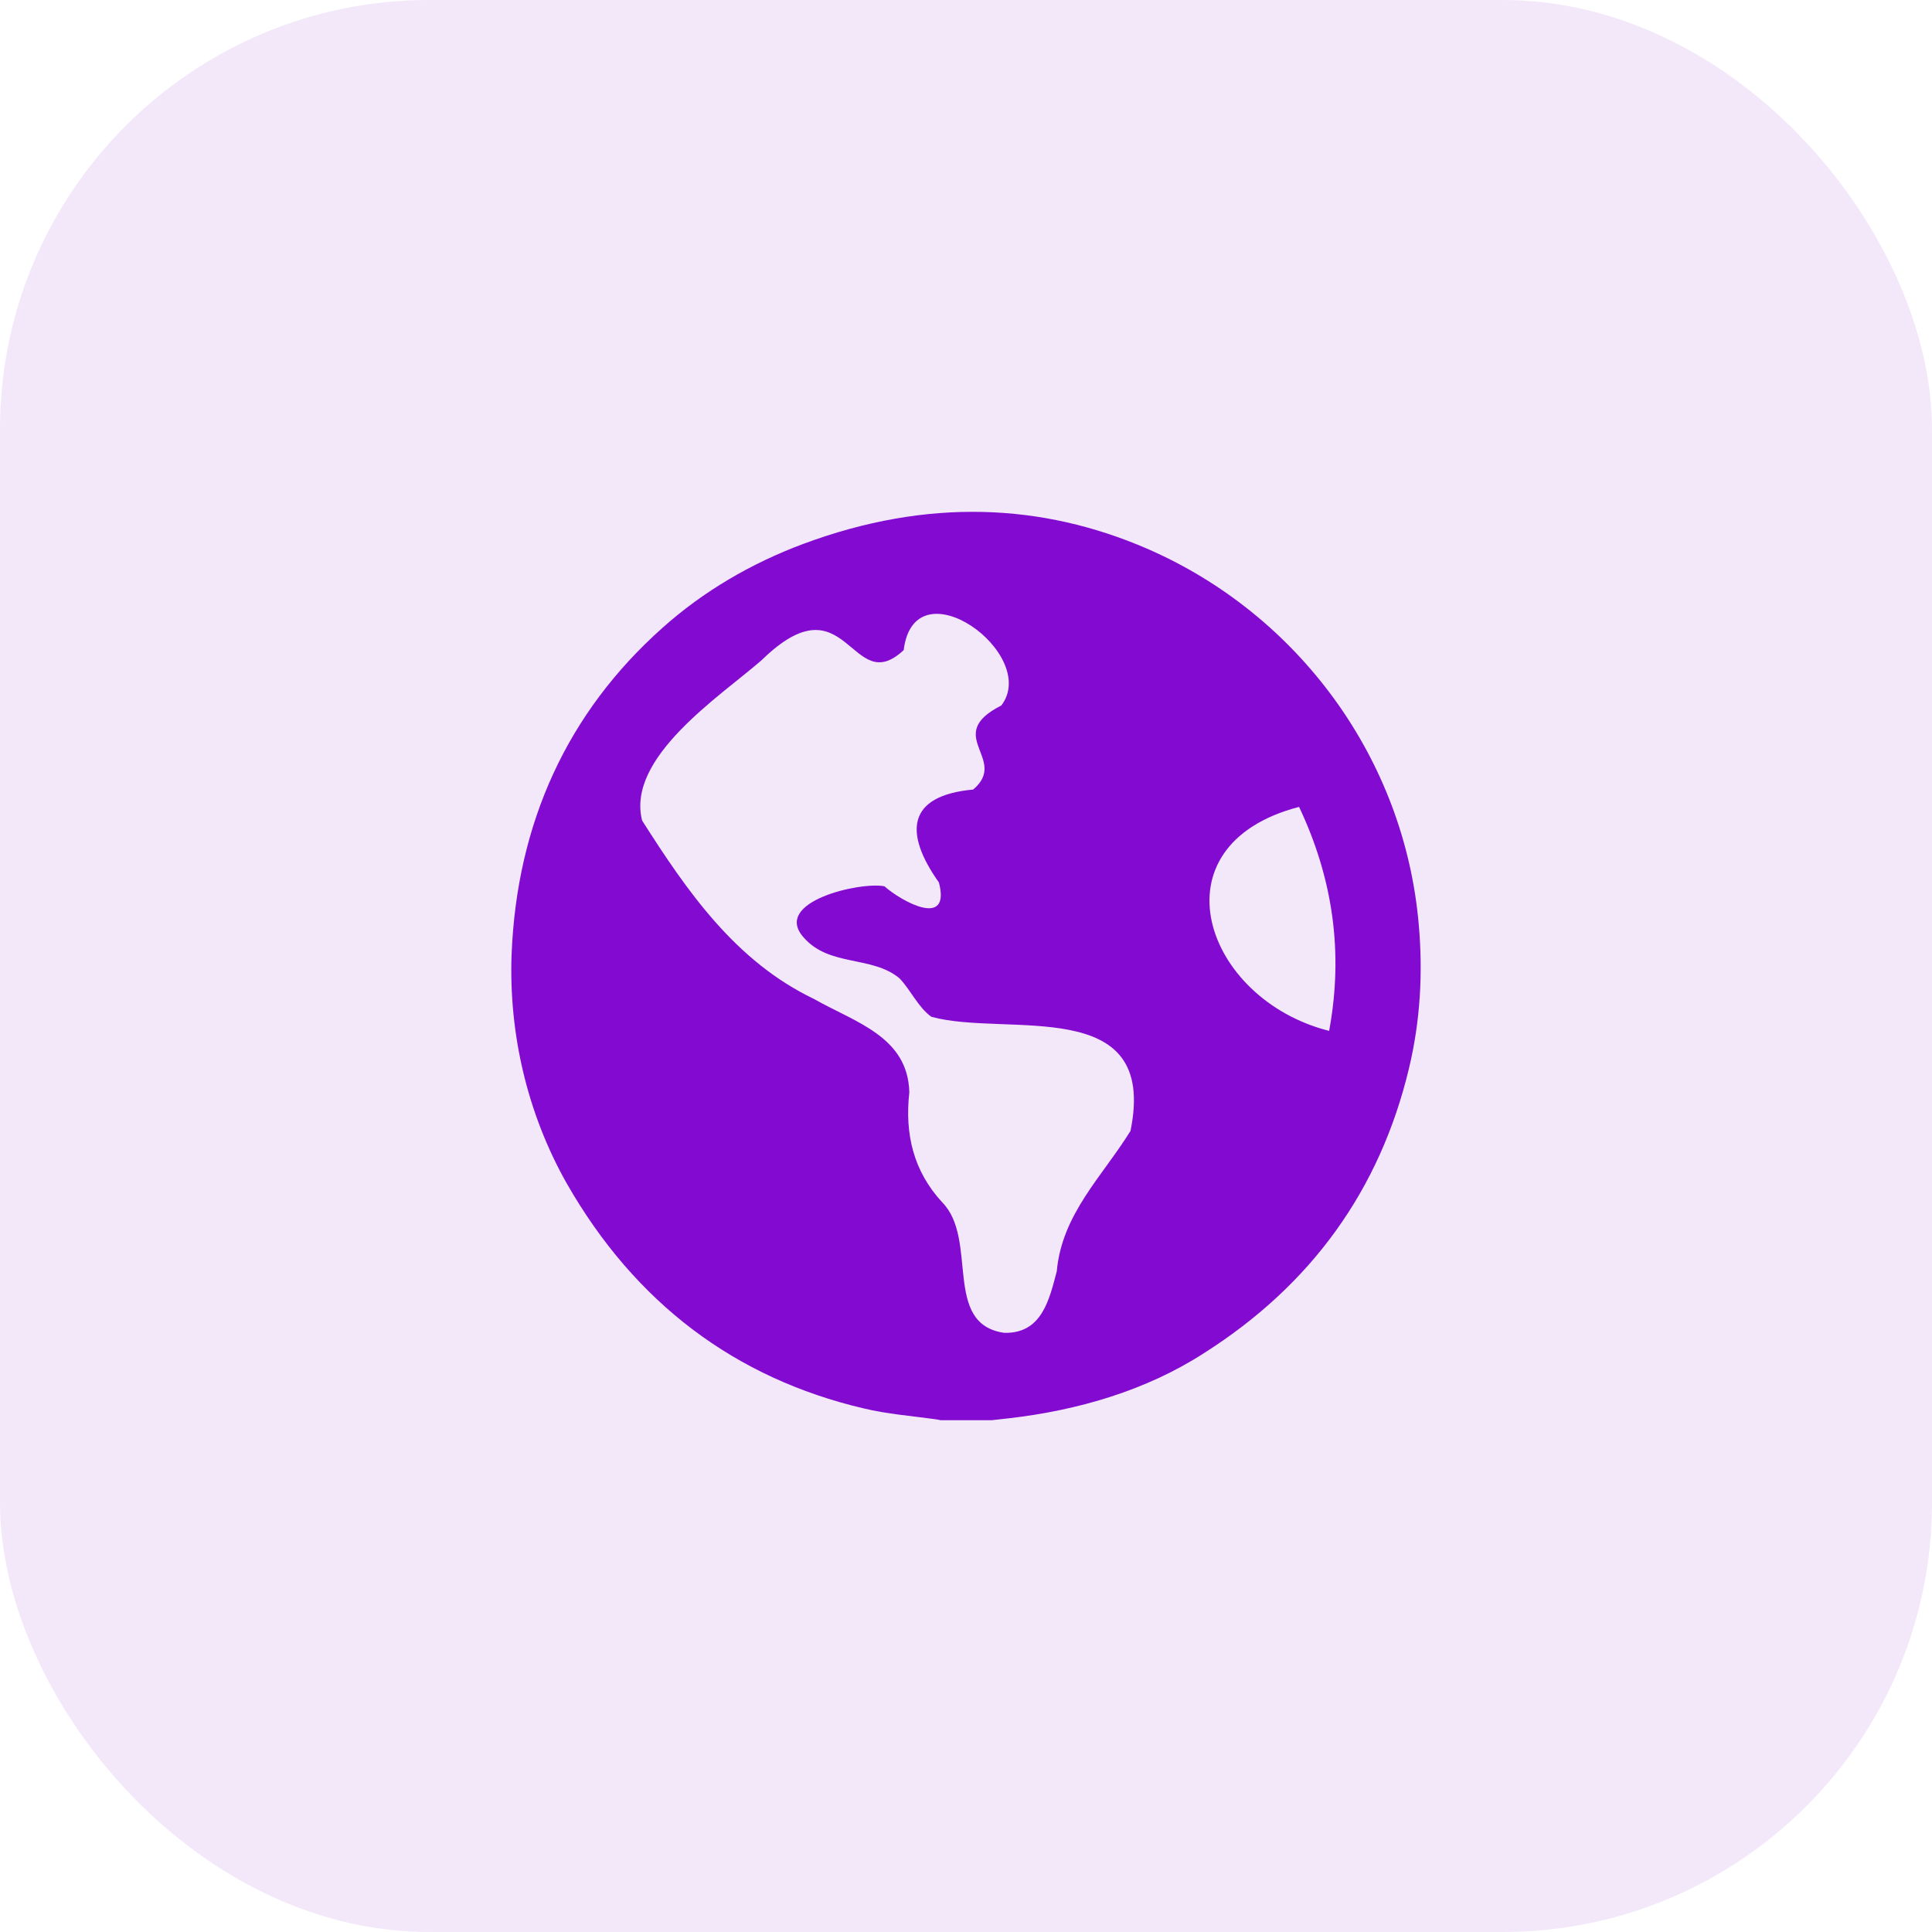
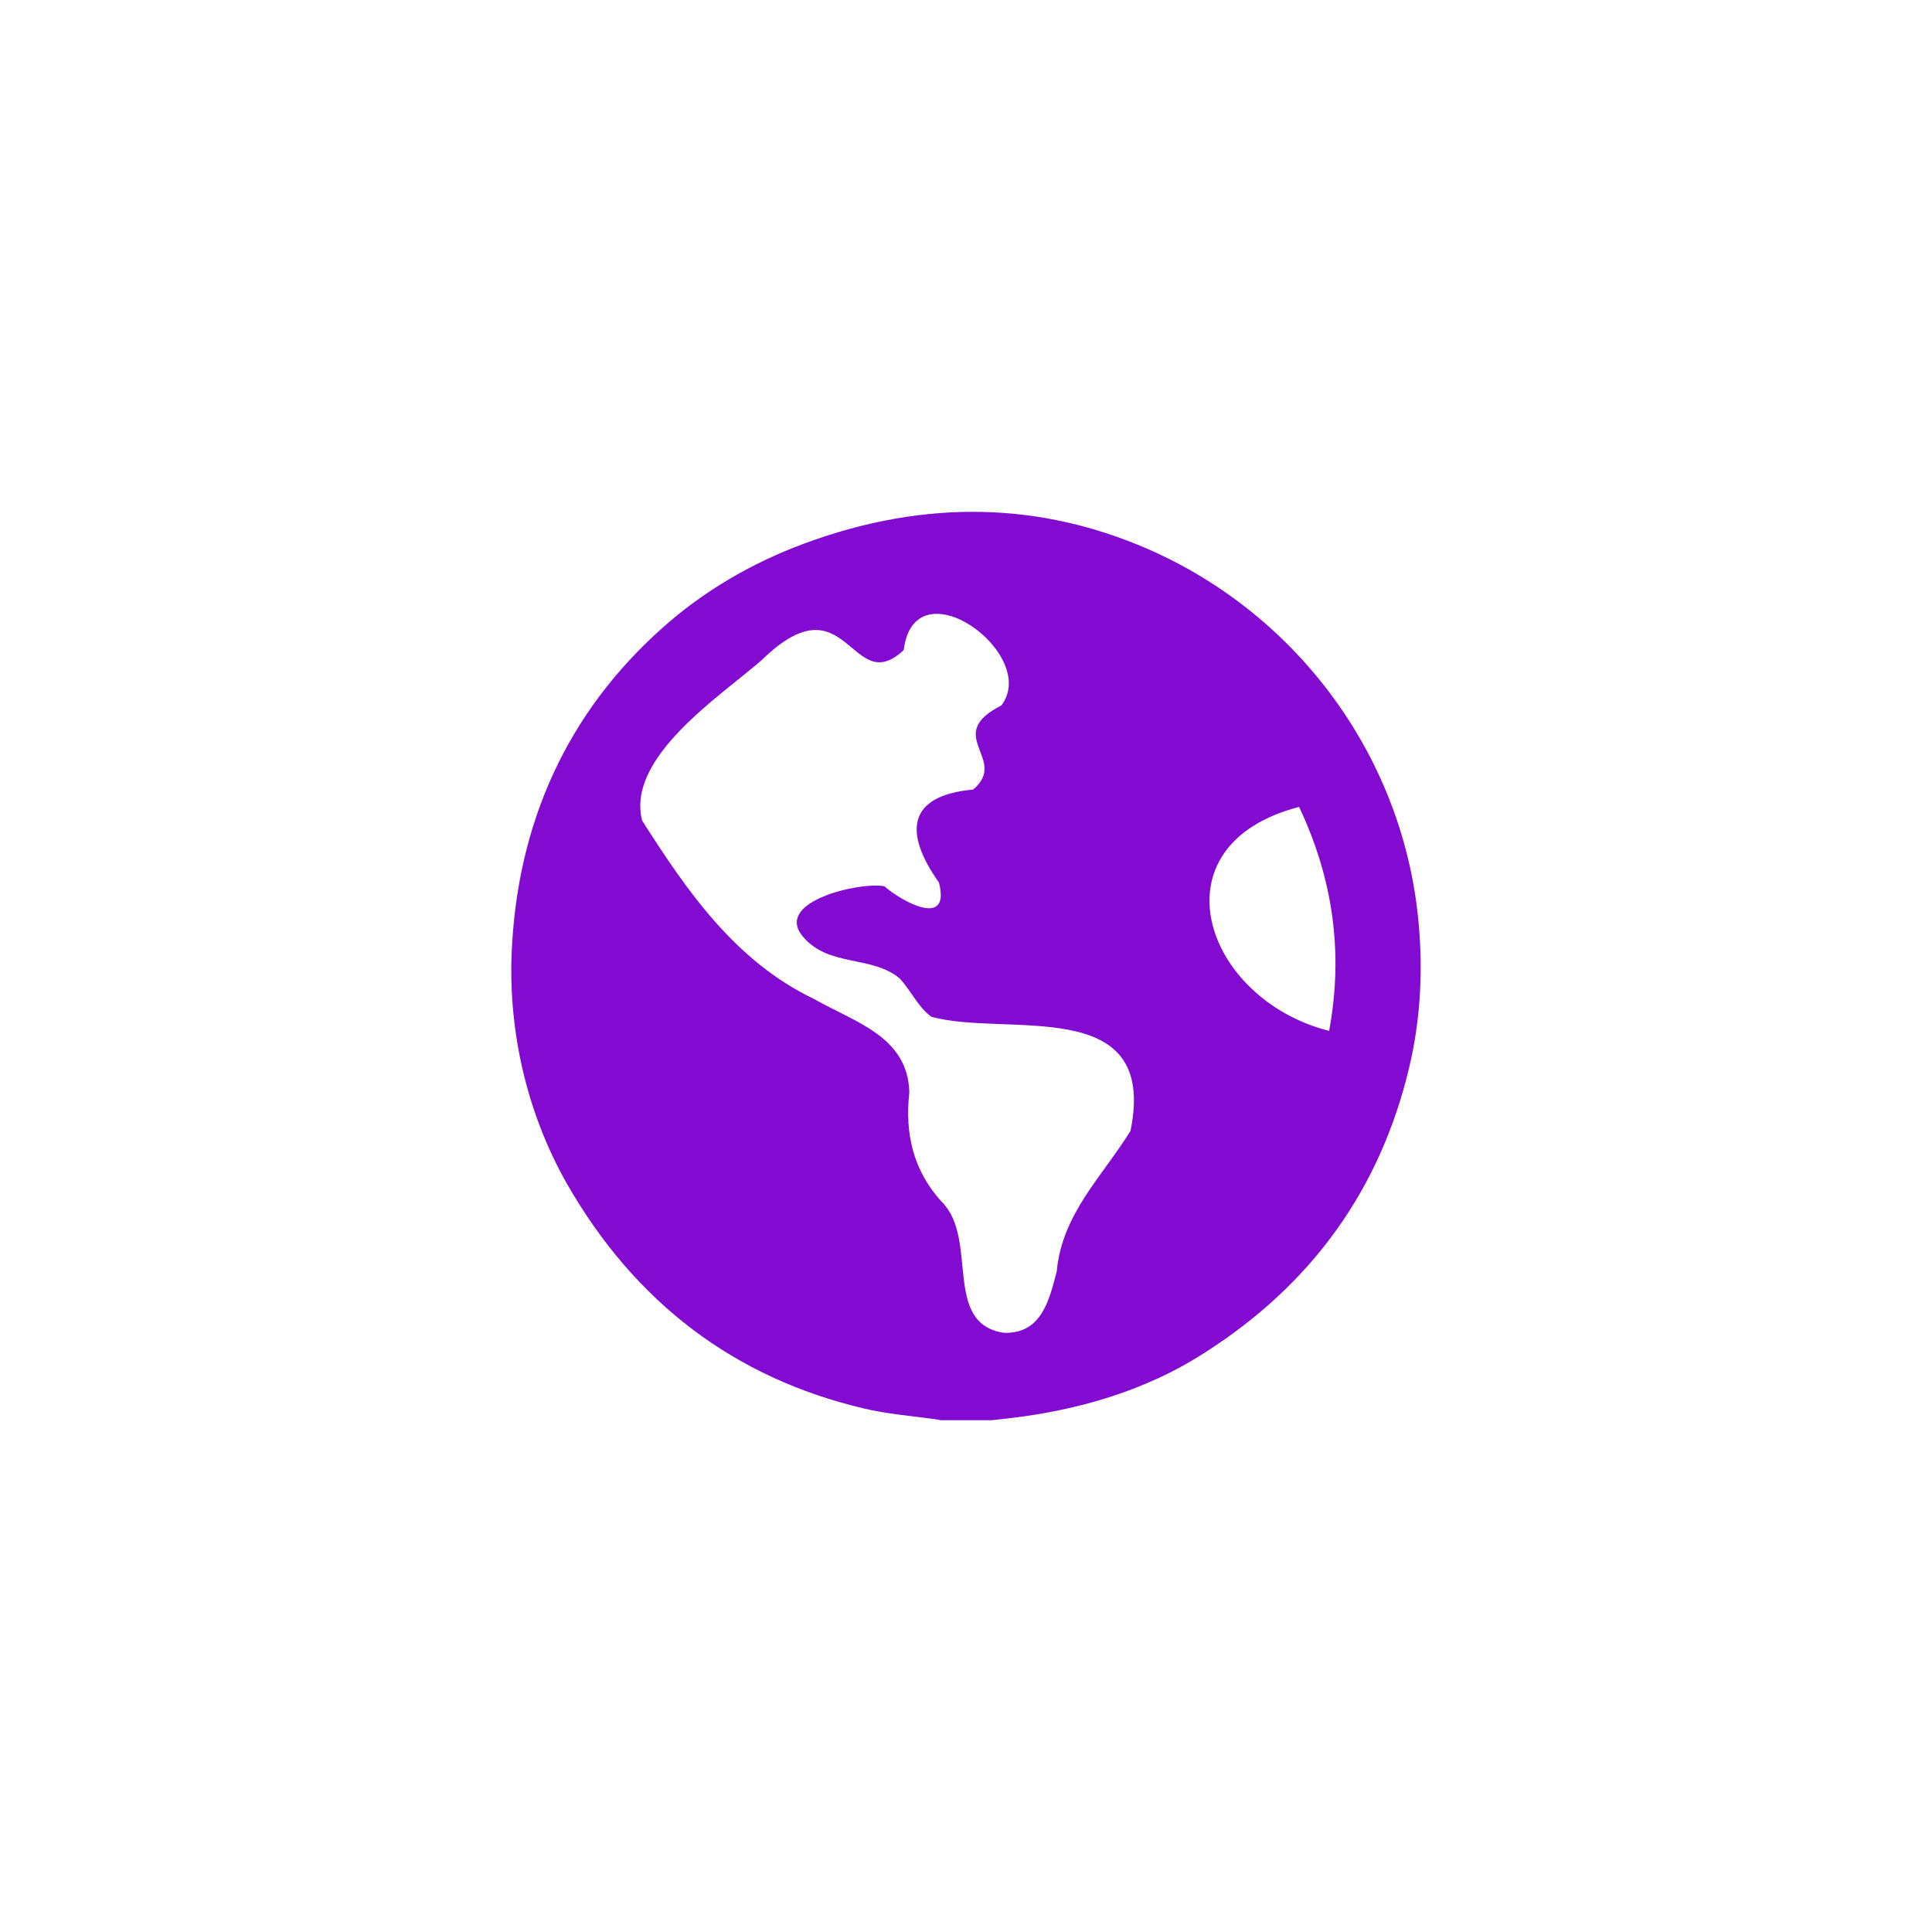
<svg xmlns="http://www.w3.org/2000/svg" width="48" height="48" viewBox="0 0 48 48" fill="none">
-   <rect width="48" height="48" rx="10.667" fill="#820AD1" fill-opacity="0.1" />
  <path fill-rule="evenodd" clip-rule="evenodd" d="M33.022 25.612C29.918 24.831 28.6 21.004 32.275 20.047C33.115 21.82 33.383 23.664 33.022 25.612ZM28.087 28.097C27.387 29.229 26.383 30.162 26.255 31.585C26.068 32.297 25.882 33.137 24.948 33.114C23.408 32.892 24.318 30.792 23.408 29.87C22.697 29.101 22.475 28.179 22.592 27.14C22.557 25.752 21.25 25.402 20.223 24.819C18.275 23.886 17.073 22.147 15.953 20.386C15.557 18.822 17.867 17.317 18.917 16.407C21.063 14.307 21.133 17.387 22.452 16.151C22.72 13.98 25.847 16.256 24.878 17.527C23.408 18.274 25.077 18.857 24.178 19.616C22.533 19.767 22.452 20.689 23.327 21.925C23.63 23.081 22.393 22.392 21.973 22.019C21.367 21.902 19.173 22.404 19.967 23.291C20.608 24.026 21.658 23.734 22.347 24.305C22.627 24.597 22.813 25.029 23.14 25.262C25.007 25.776 28.787 24.679 28.087 28.097ZM35.25 22.987C34.9 18.857 32.263 15.264 28.495 13.63C25.905 12.511 23.058 12.359 19.955 13.514C18.672 13.992 17.47 14.692 16.455 15.602C14.11 17.691 12.838 20.432 12.71 23.722C12.64 25.694 13.107 27.677 14.075 29.392C15.778 32.379 18.275 34.245 21.46 34.992C22.043 35.132 22.65 35.179 23.245 35.261C23.292 35.272 23.327 35.272 23.362 35.284H24.645C24.785 35.272 24.925 35.249 25.065 35.237C26.78 35.039 28.472 34.549 29.918 33.615C32.578 31.924 34.282 29.567 35.005 26.546C35.285 25.379 35.355 24.189 35.25 22.987Z" fill="#820AD1" />
</svg>